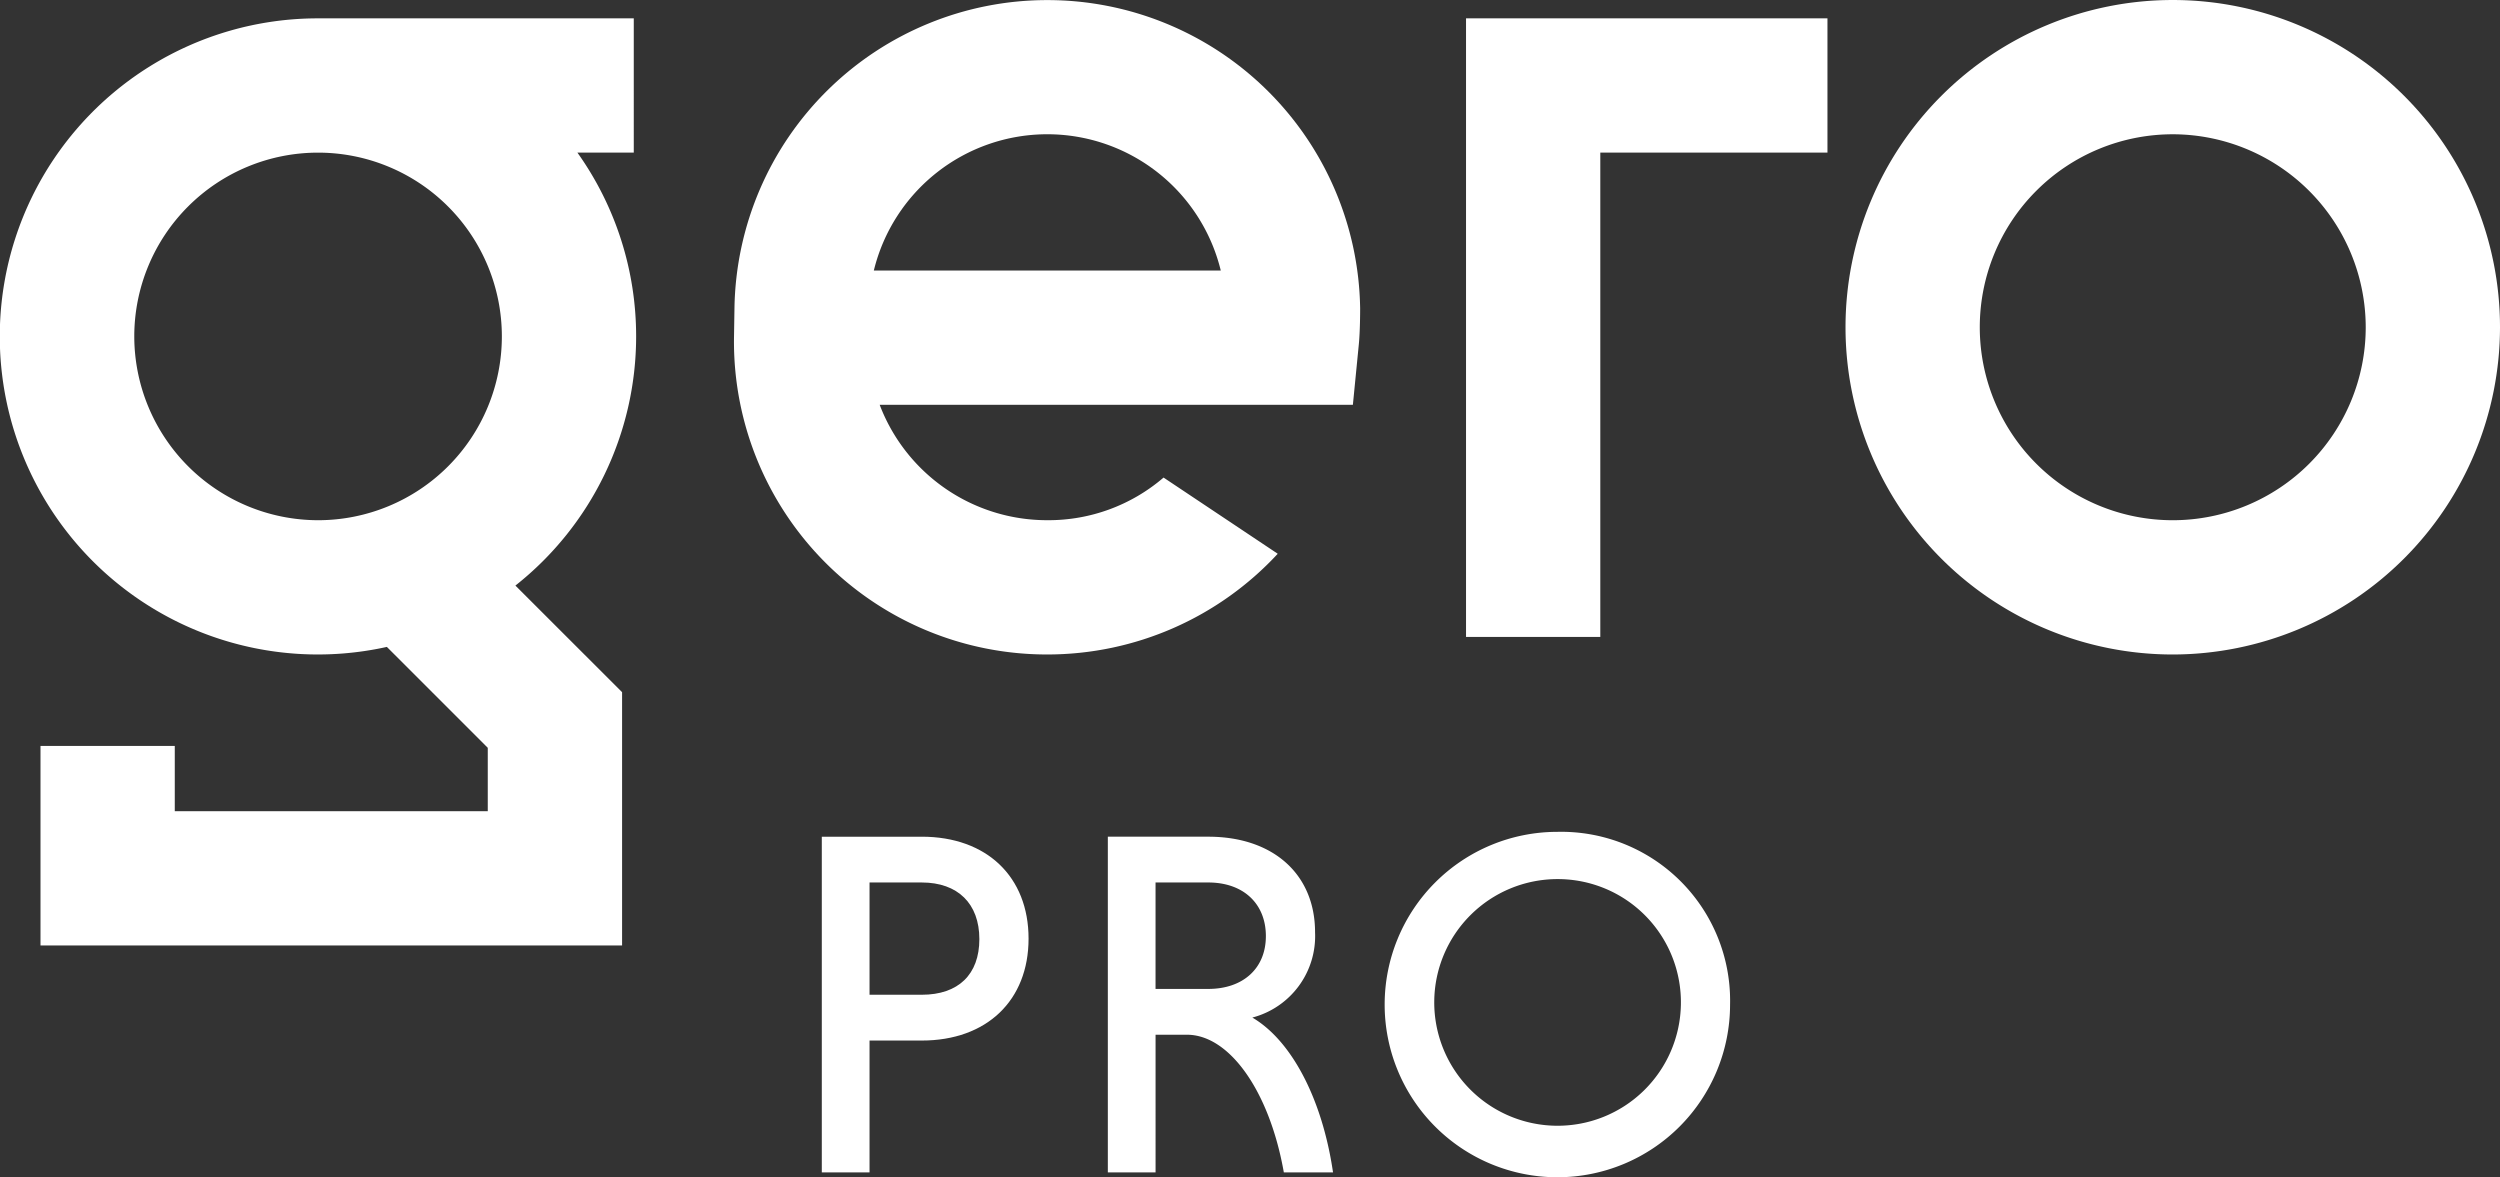
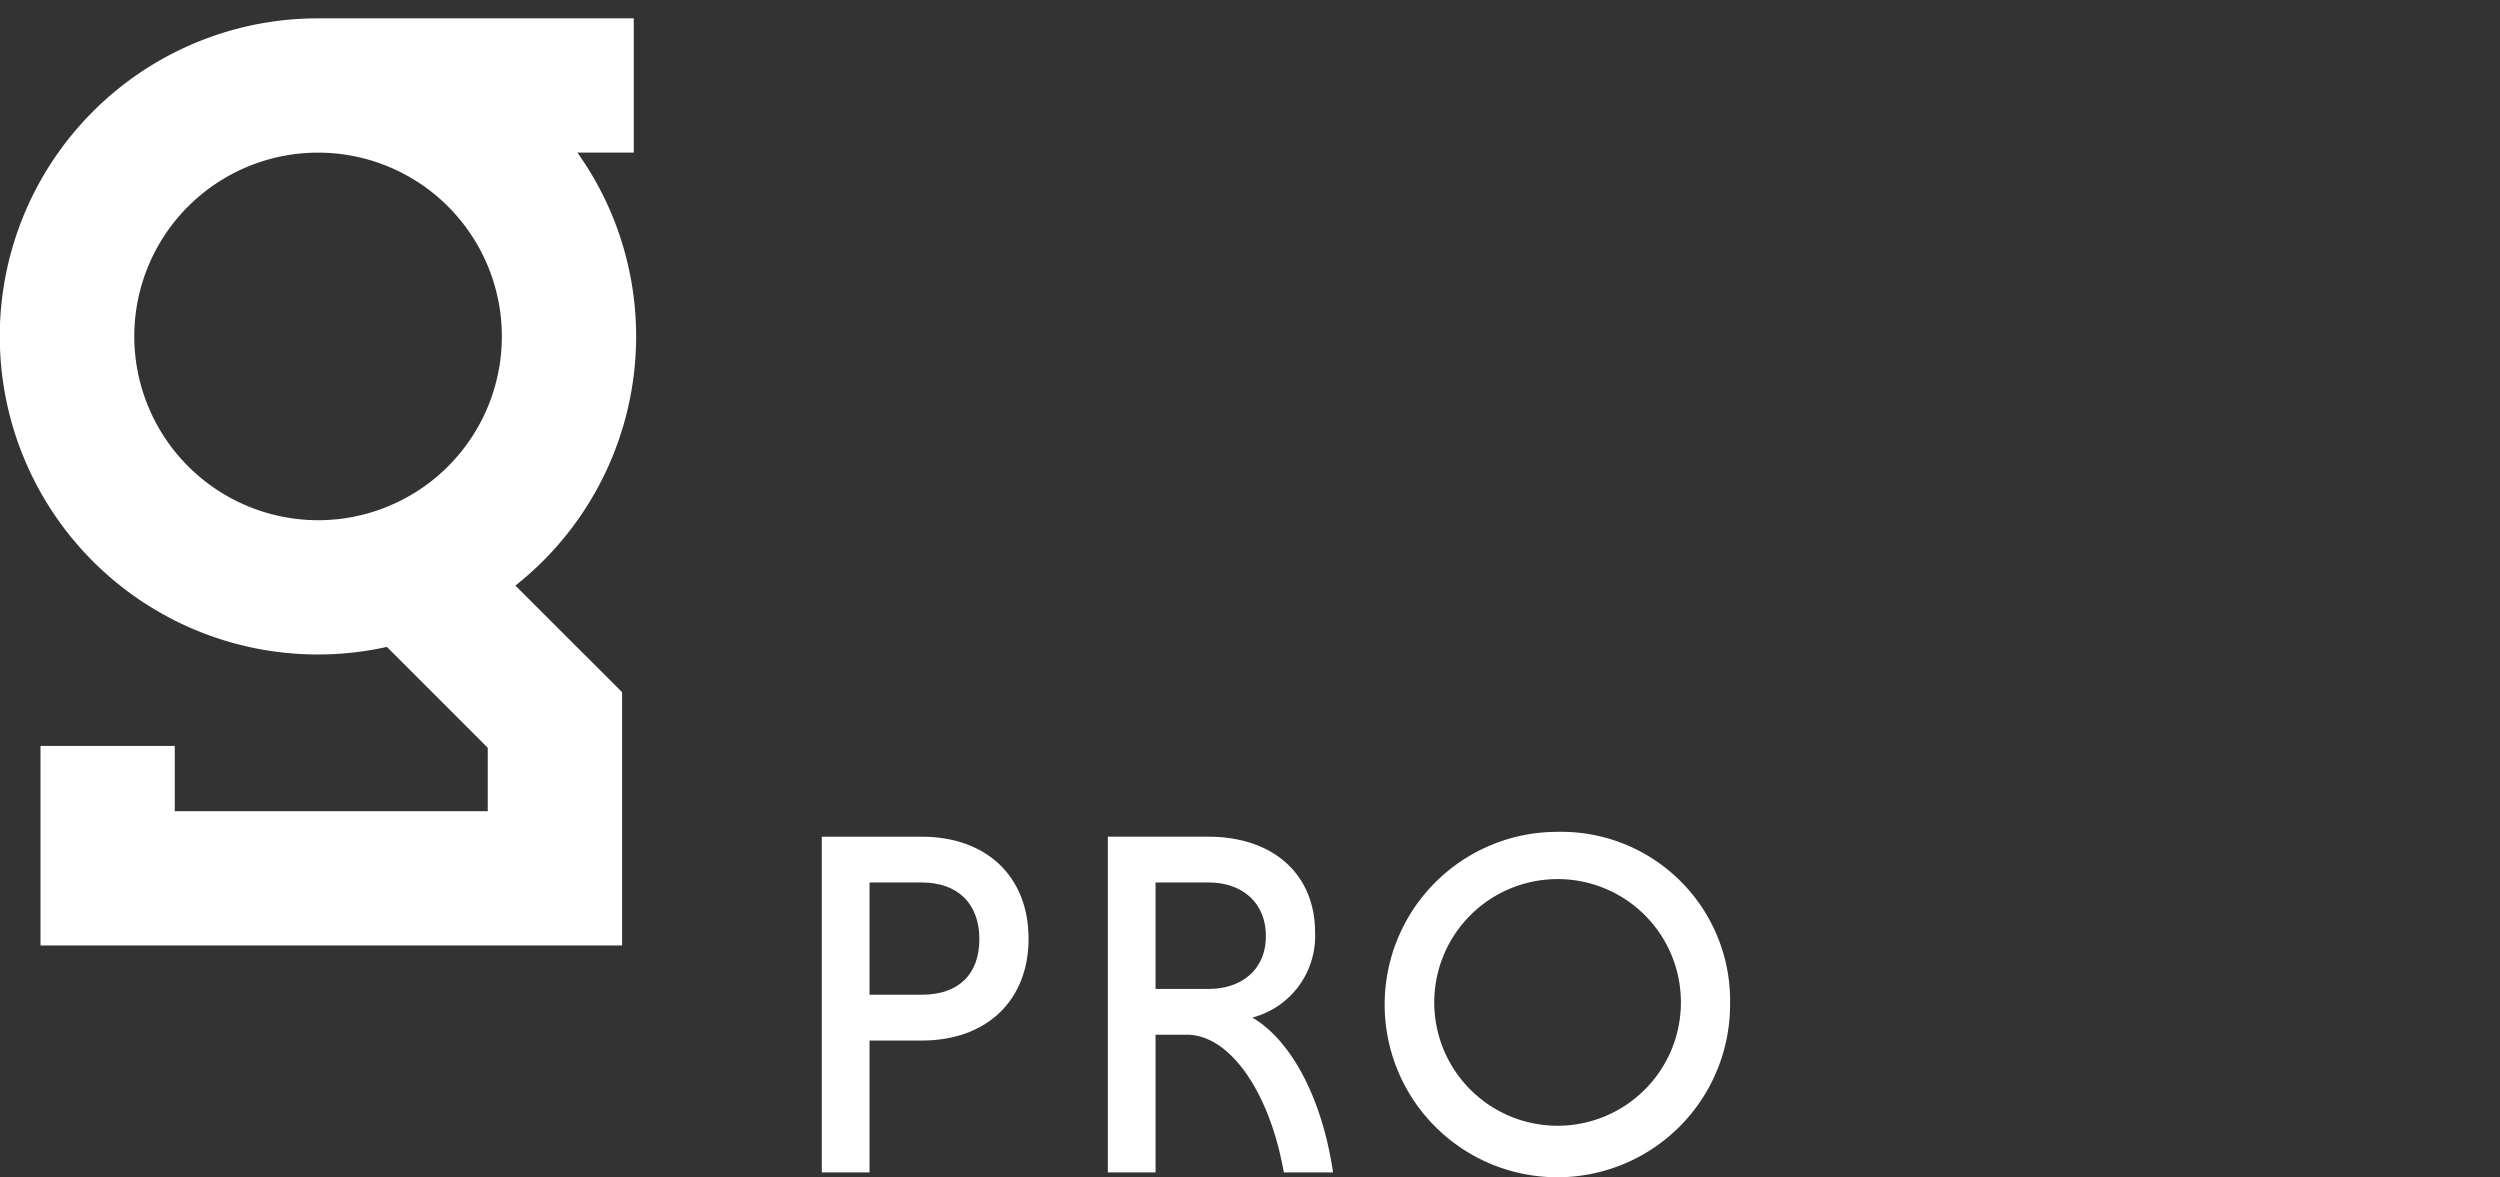
<svg xmlns="http://www.w3.org/2000/svg" width="267.577" height="126.002" viewBox="0 0 267.577 126.002">
  <rect x="0" y="0" width="267.577" height="126.002" fill="#333333" stroke="none" />
  <g id="Group_405" data-name="Group 405" transform="translate(-1250.636 -171.085)">
    <g id="Group_378" data-name="Group 378" transform="translate(1338.593 260.118)">
      <path id="Path_221" data-name="Path 221" d="M1474.191,387.8h-10.7v35.932h5.109V409.617h5.592c6.943,0,11.429-4.281,11.429-10.909S1481.134,387.8,1474.191,387.8Zm6.163,10.961c0,3.784-2.246,5.955-6.163,5.955H1468.6V392.7h5.592C1478.05,392.7,1480.354,394.966,1480.354,398.76Z" transform="translate(-1463.49 -387.28)" fill="#fff" />
      <path id="Path_222" data-name="Path 222" d="M1553.045,407.158a9.014,9.014,0,0,0,6.713-9.125c0-6.217-4.486-10.234-11.427-10.234h-10.753v35.932h5.109V408.995h3.36c4.513,0,8.756,5.951,10.32,14.471l.048.265h5.267l-.058-.373C1560.43,415.679,1557.179,409.582,1553.045,407.158Zm1.448-8.71c0,3.428-2.419,5.644-6.163,5.644h-5.645V392.7h5.645C1552.074,392.7,1554.494,394.957,1554.494,398.448Z" transform="translate(-1506.963 -387.28)" fill="#fff" />
      <path id="Path_223" data-name="Path 223" d="M1627.766,386.543a18.485,18.485,0,1,0,18.485,18.485A18.079,18.079,0,0,0,1627.766,386.543Zm13.221,18.485a13.2,13.2,0,1,1-13.221-13.428A13.184,13.184,0,0,1,1640.987,405.028Z" transform="translate(-1549.037 -386.543)" fill="#fff" />
    </g>
    <g id="Group_379" data-name="Group 379" transform="translate(1250.636 171.085)">
-       <path id="Path_224" data-name="Path 224" d="M1763.671,241.136a35.025,35.025,0,1,1,35.026-35.025A35.065,35.065,0,0,1,1763.671,241.136Zm0-55.679a20.654,20.654,0,1,0,20.654,20.654A20.678,20.678,0,0,0,1763.671,185.457Z" transform="translate(-1531.12 -171.085)" fill="#fff" />
-       <path id="Path_225" data-name="Path 225" d="M1644.729,242.045h-14.372V175.839h38.684v14.372h-24.312Z" transform="translate(-1473.447 -173.875)" fill="#fff" />
      <path id="Path_226" data-name="Path 226" d="M1318.722,209.883a33.848,33.848,0,0,0-6.285-19.672h6.032V175.839h-33.791a34.043,34.043,0,1,0,7.364,67.275l10.8,10.8V260.7h-33.5v-6.987h-14.372v21.359h62.248V247.961L1305.8,236.549A33.99,33.99,0,0,0,1318.722,209.883Zm-53.714,0a19.671,19.671,0,1,1,19.671,19.671A19.694,19.694,0,0,1,1265.008,209.883Z" transform="translate(-1250.636 -173.875)" fill="#fff" />
-       <path id="Path_227" data-name="Path 227" d="M1507.762,204.032a33.487,33.487,0,0,0-66.965,0l-.049,3.075a33.486,33.486,0,0,0,33.482,34.027h.1a33.592,33.592,0,0,0,24.607-10.773l-.045-.041-12.168-8.121a18.89,18.89,0,0,1-12.394,4.563h-.1a19.162,19.162,0,0,1-17.892-12.353h50.648l.637-6.483c.133-1.354.14-3.386.14-3.78Zm-52.049-3.993a19.11,19.11,0,0,1,37.133,0Z" transform="translate(-1362.186 -171.085)" fill="#fff" />
    </g>
  </g>
</svg>